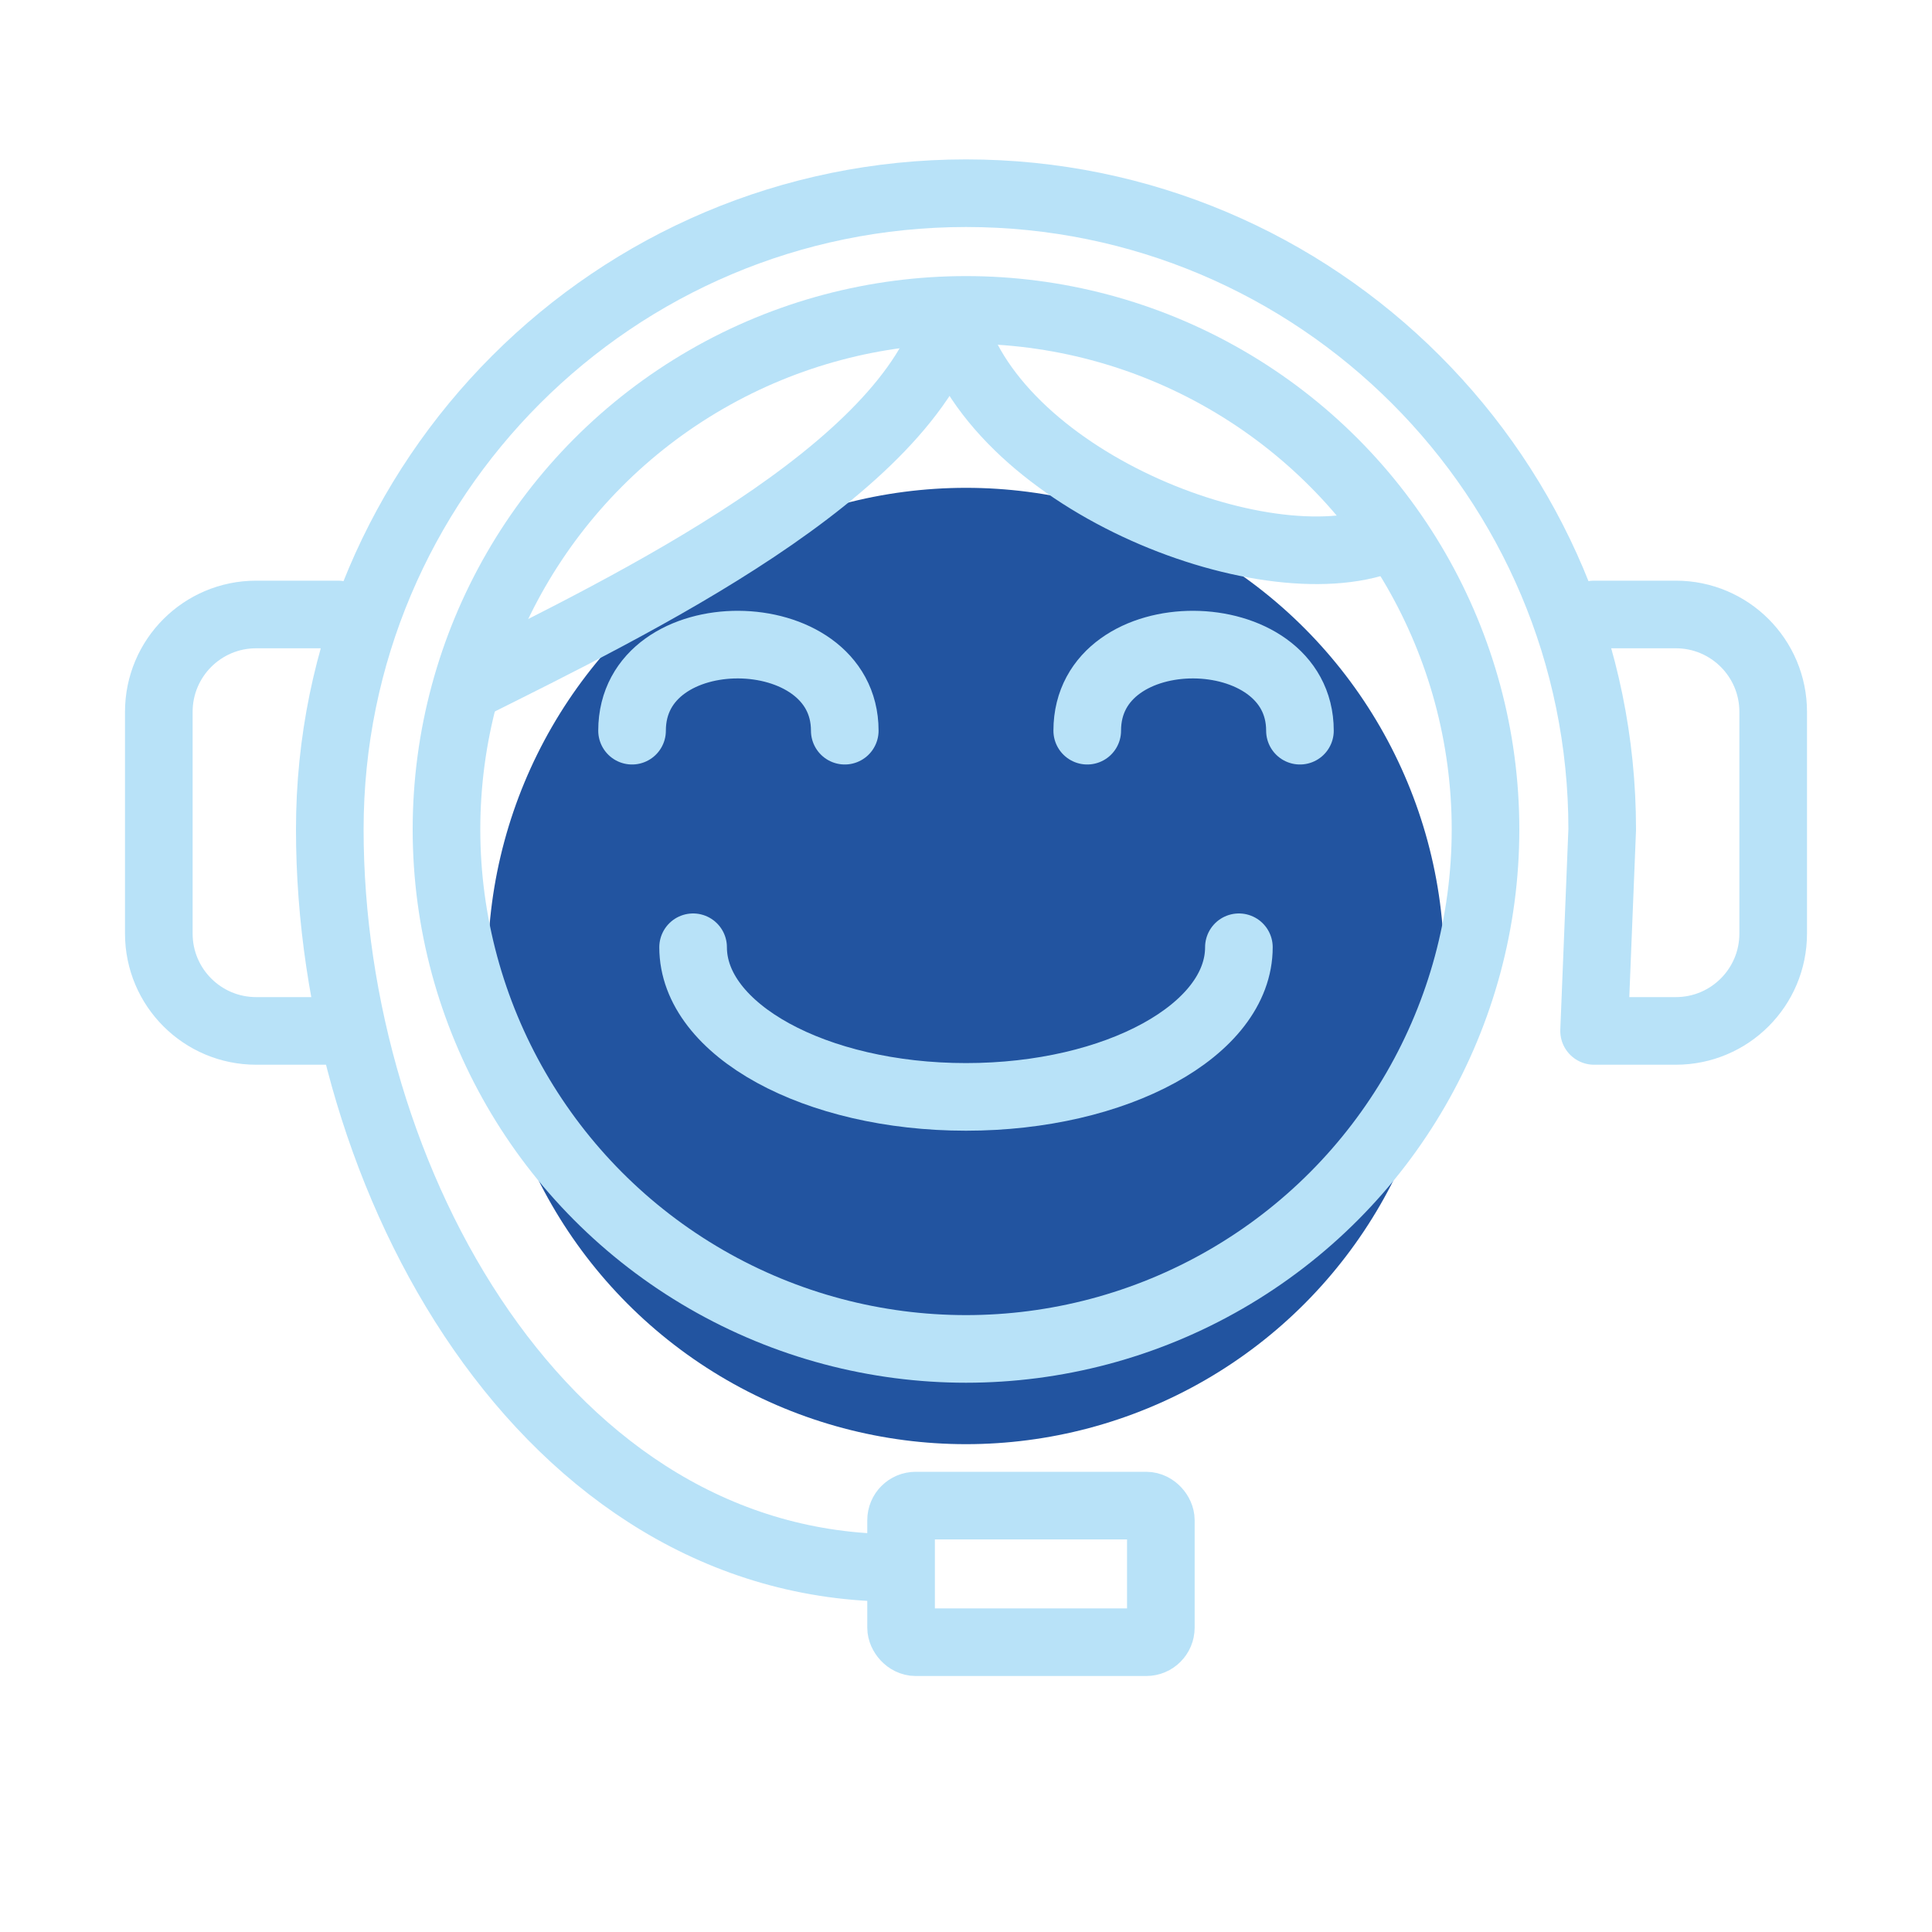
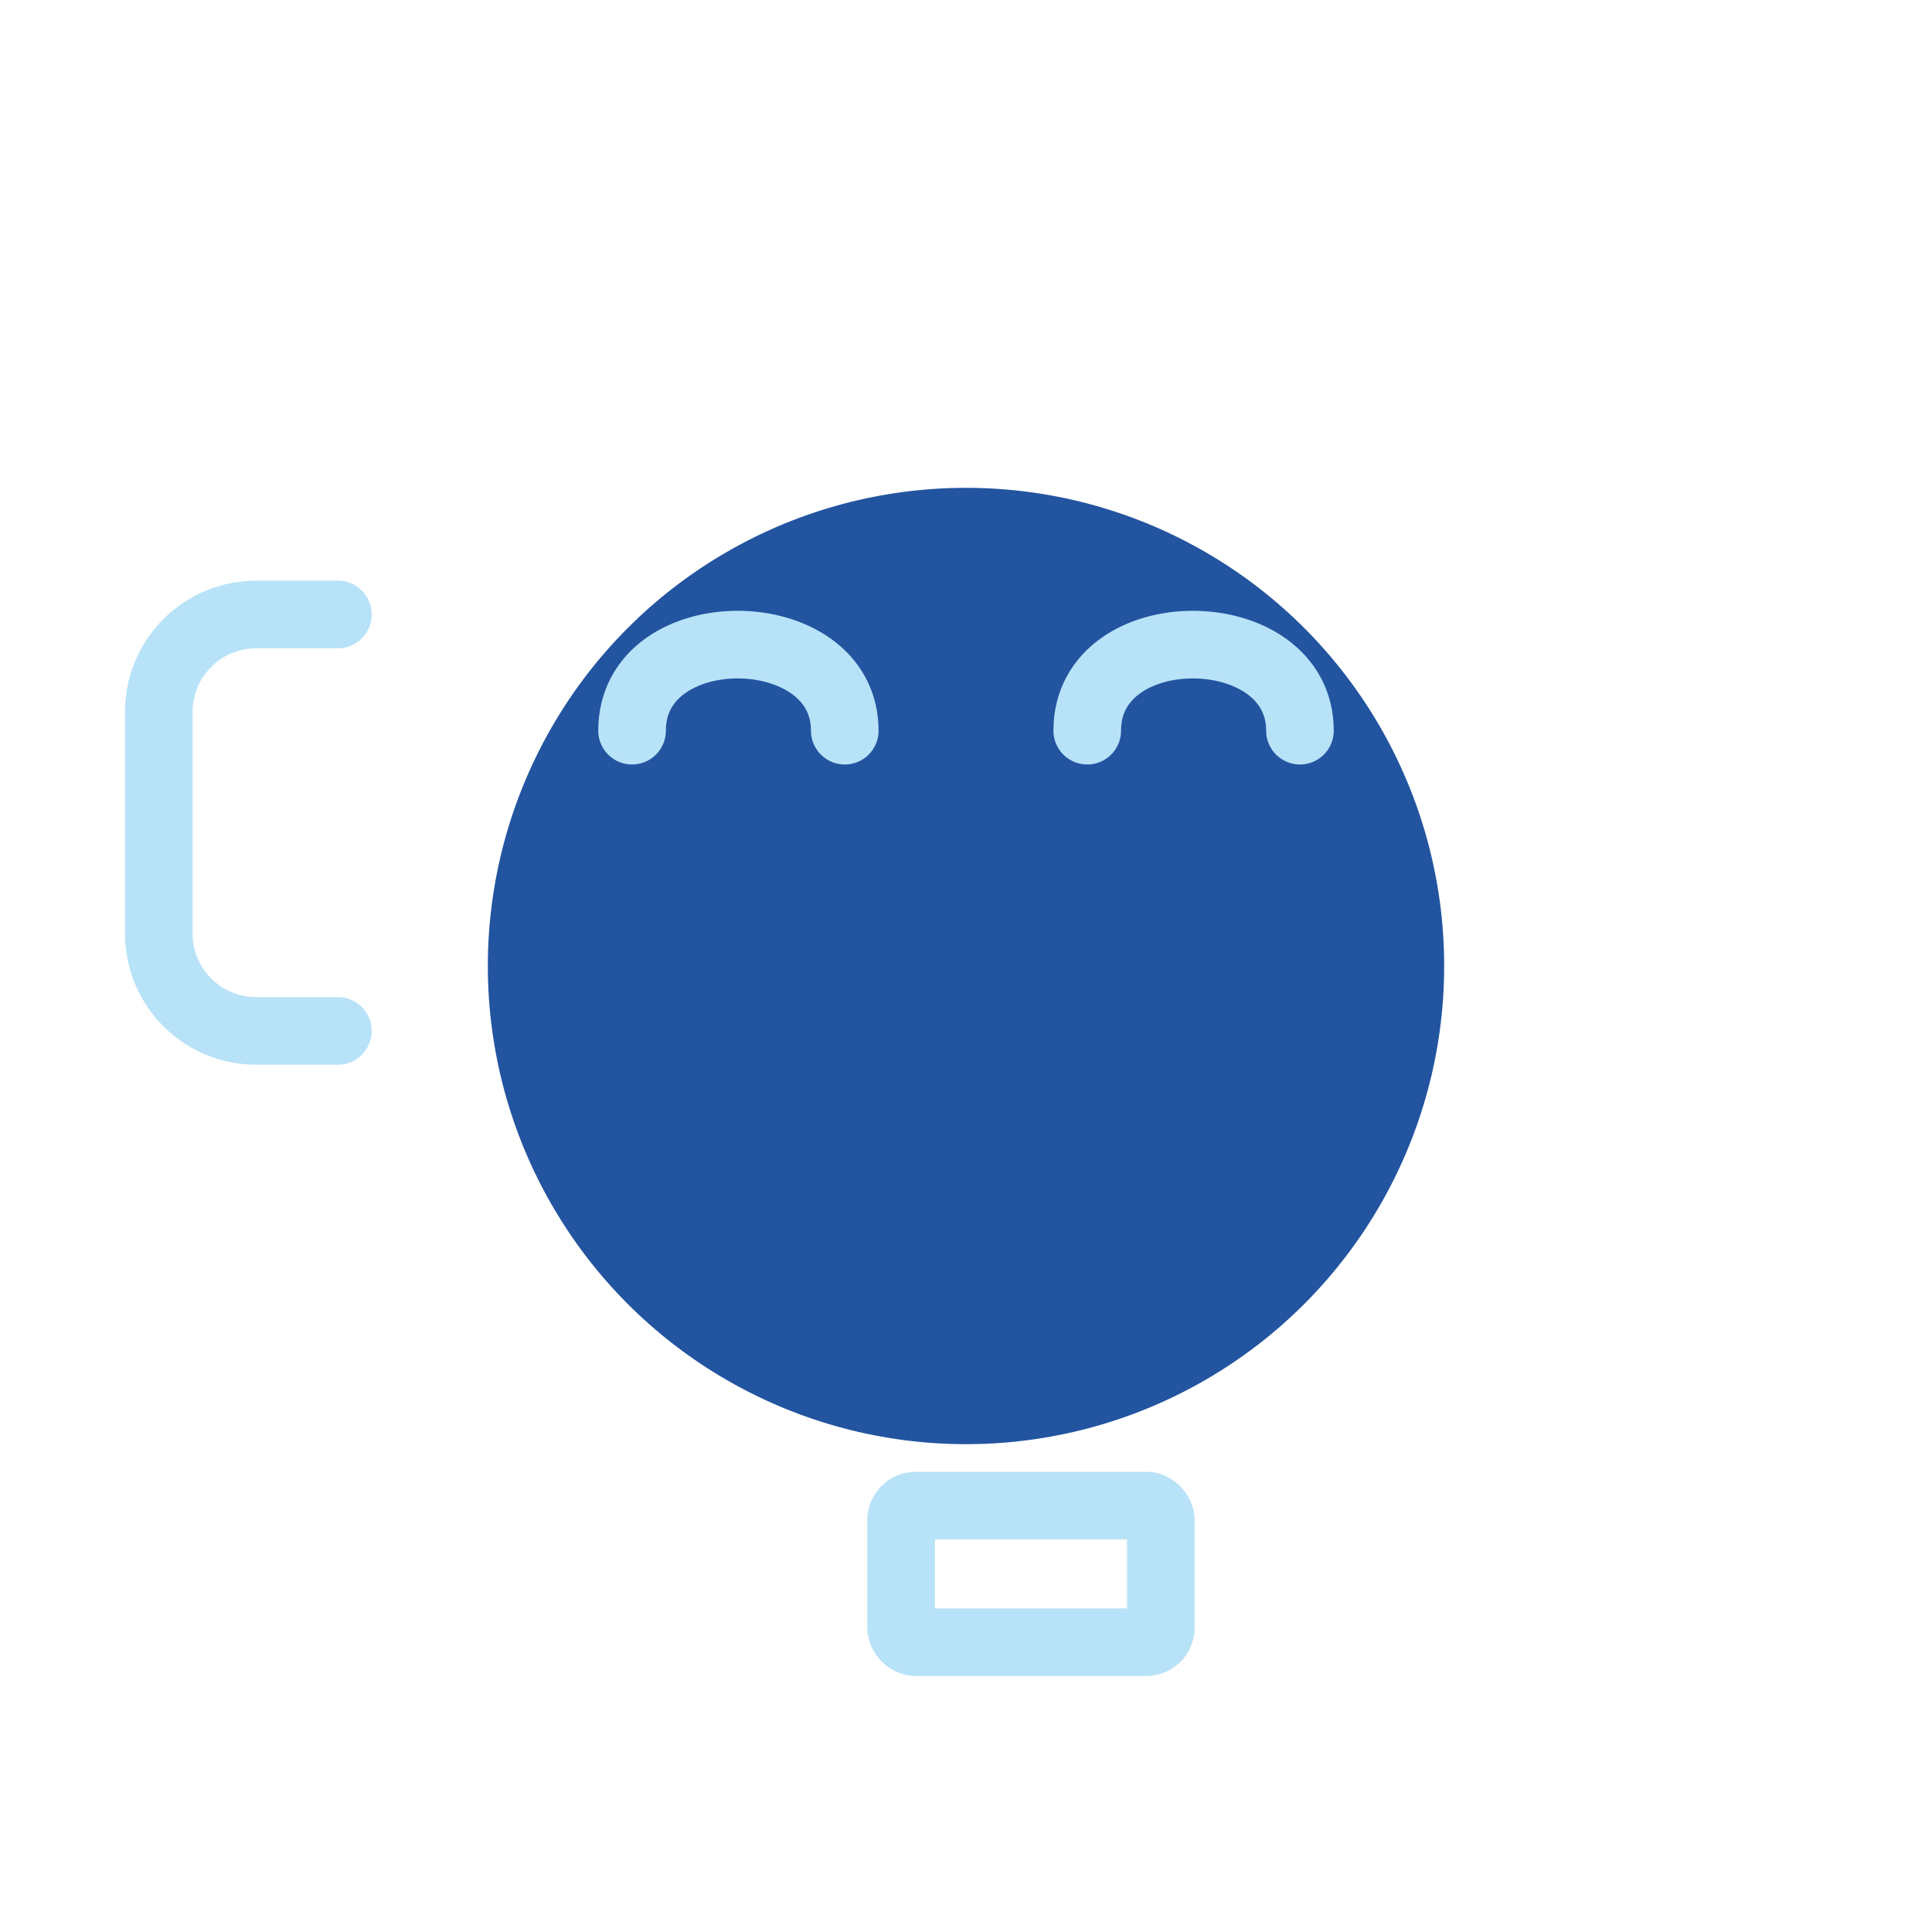
<svg xmlns="http://www.w3.org/2000/svg" viewBox="0 0 200 200">
  <g id="a">
    <circle cx="100" cy="100" r="49.5" fill="#2254a0" />
  </g>
  <g id="b">
    <g>
      <path d="M65.43,75.64c0-11.99,22.02-11.77,22.02,0" fill="none" stroke="#b8e2f8" stroke-linecap="round" stroke-linejoin="round" stroke-width="7" />
      <path d="M112.55,75.64c0-11.99,22.02-11.77,22.02,0" fill="none" stroke="#b8e2f8" stroke-linecap="round" stroke-linejoin="round" stroke-width="7" />
-       <circle cx="100" cy="85.86" r="53.78" fill="none" stroke="#b8e2f8" stroke-linecap="round" stroke-linejoin="round" stroke-width="7" />
-       <path d="M165.02,63.61h8.46c5.57,0,10.08,4.51,10.08,10.08v22.95c0,5.57-4.51,10.08-10.08,10.08h-8.46l.84-20.86c0-36.37-29.49-65.86-65.86-65.86S34.14,49.49,34.14,85.86s22.3,76.45,58.67,76.45" fill="none" stroke="#b8e2f8" stroke-linecap="round" stroke-linejoin="round" stroke-width="7" />
      <path d="M34.98,63.61h-8.46c-5.57,0-10.08,4.51-10.08,10.08v22.95c0,5.57,4.51,10.08,10.08,10.08h8.46" fill="none" stroke="#b8e2f8" stroke-linecap="round" stroke-linejoin="round" stroke-width="7" />
-       <path d="M128.25,98.06c0,8.56-12.65,15.49-28.25,15.49s-28.25-6.94-28.25-15.49" fill="none" stroke="#b8e2f8" stroke-linecap="round" stroke-linejoin="round" stroke-width="7" />
-       <path d="M48.6,71.05c16.91-8.46,45.43-22.23,49.78-38.42,4.11,16.91,32.38,28.03,44.94,23.2" fill="none" stroke="#b8e2f8" stroke-linecap="round" stroke-linejoin="round" stroke-width="7" />
      <rect x="93.28" y="155.86" width="26.89" height="14.14" rx="1.51" ry="1.51" fill="none" stroke="#b8e2f8" stroke-linecap="round" stroke-linejoin="round" stroke-width="7" />
    </g>
  </g>
</svg>